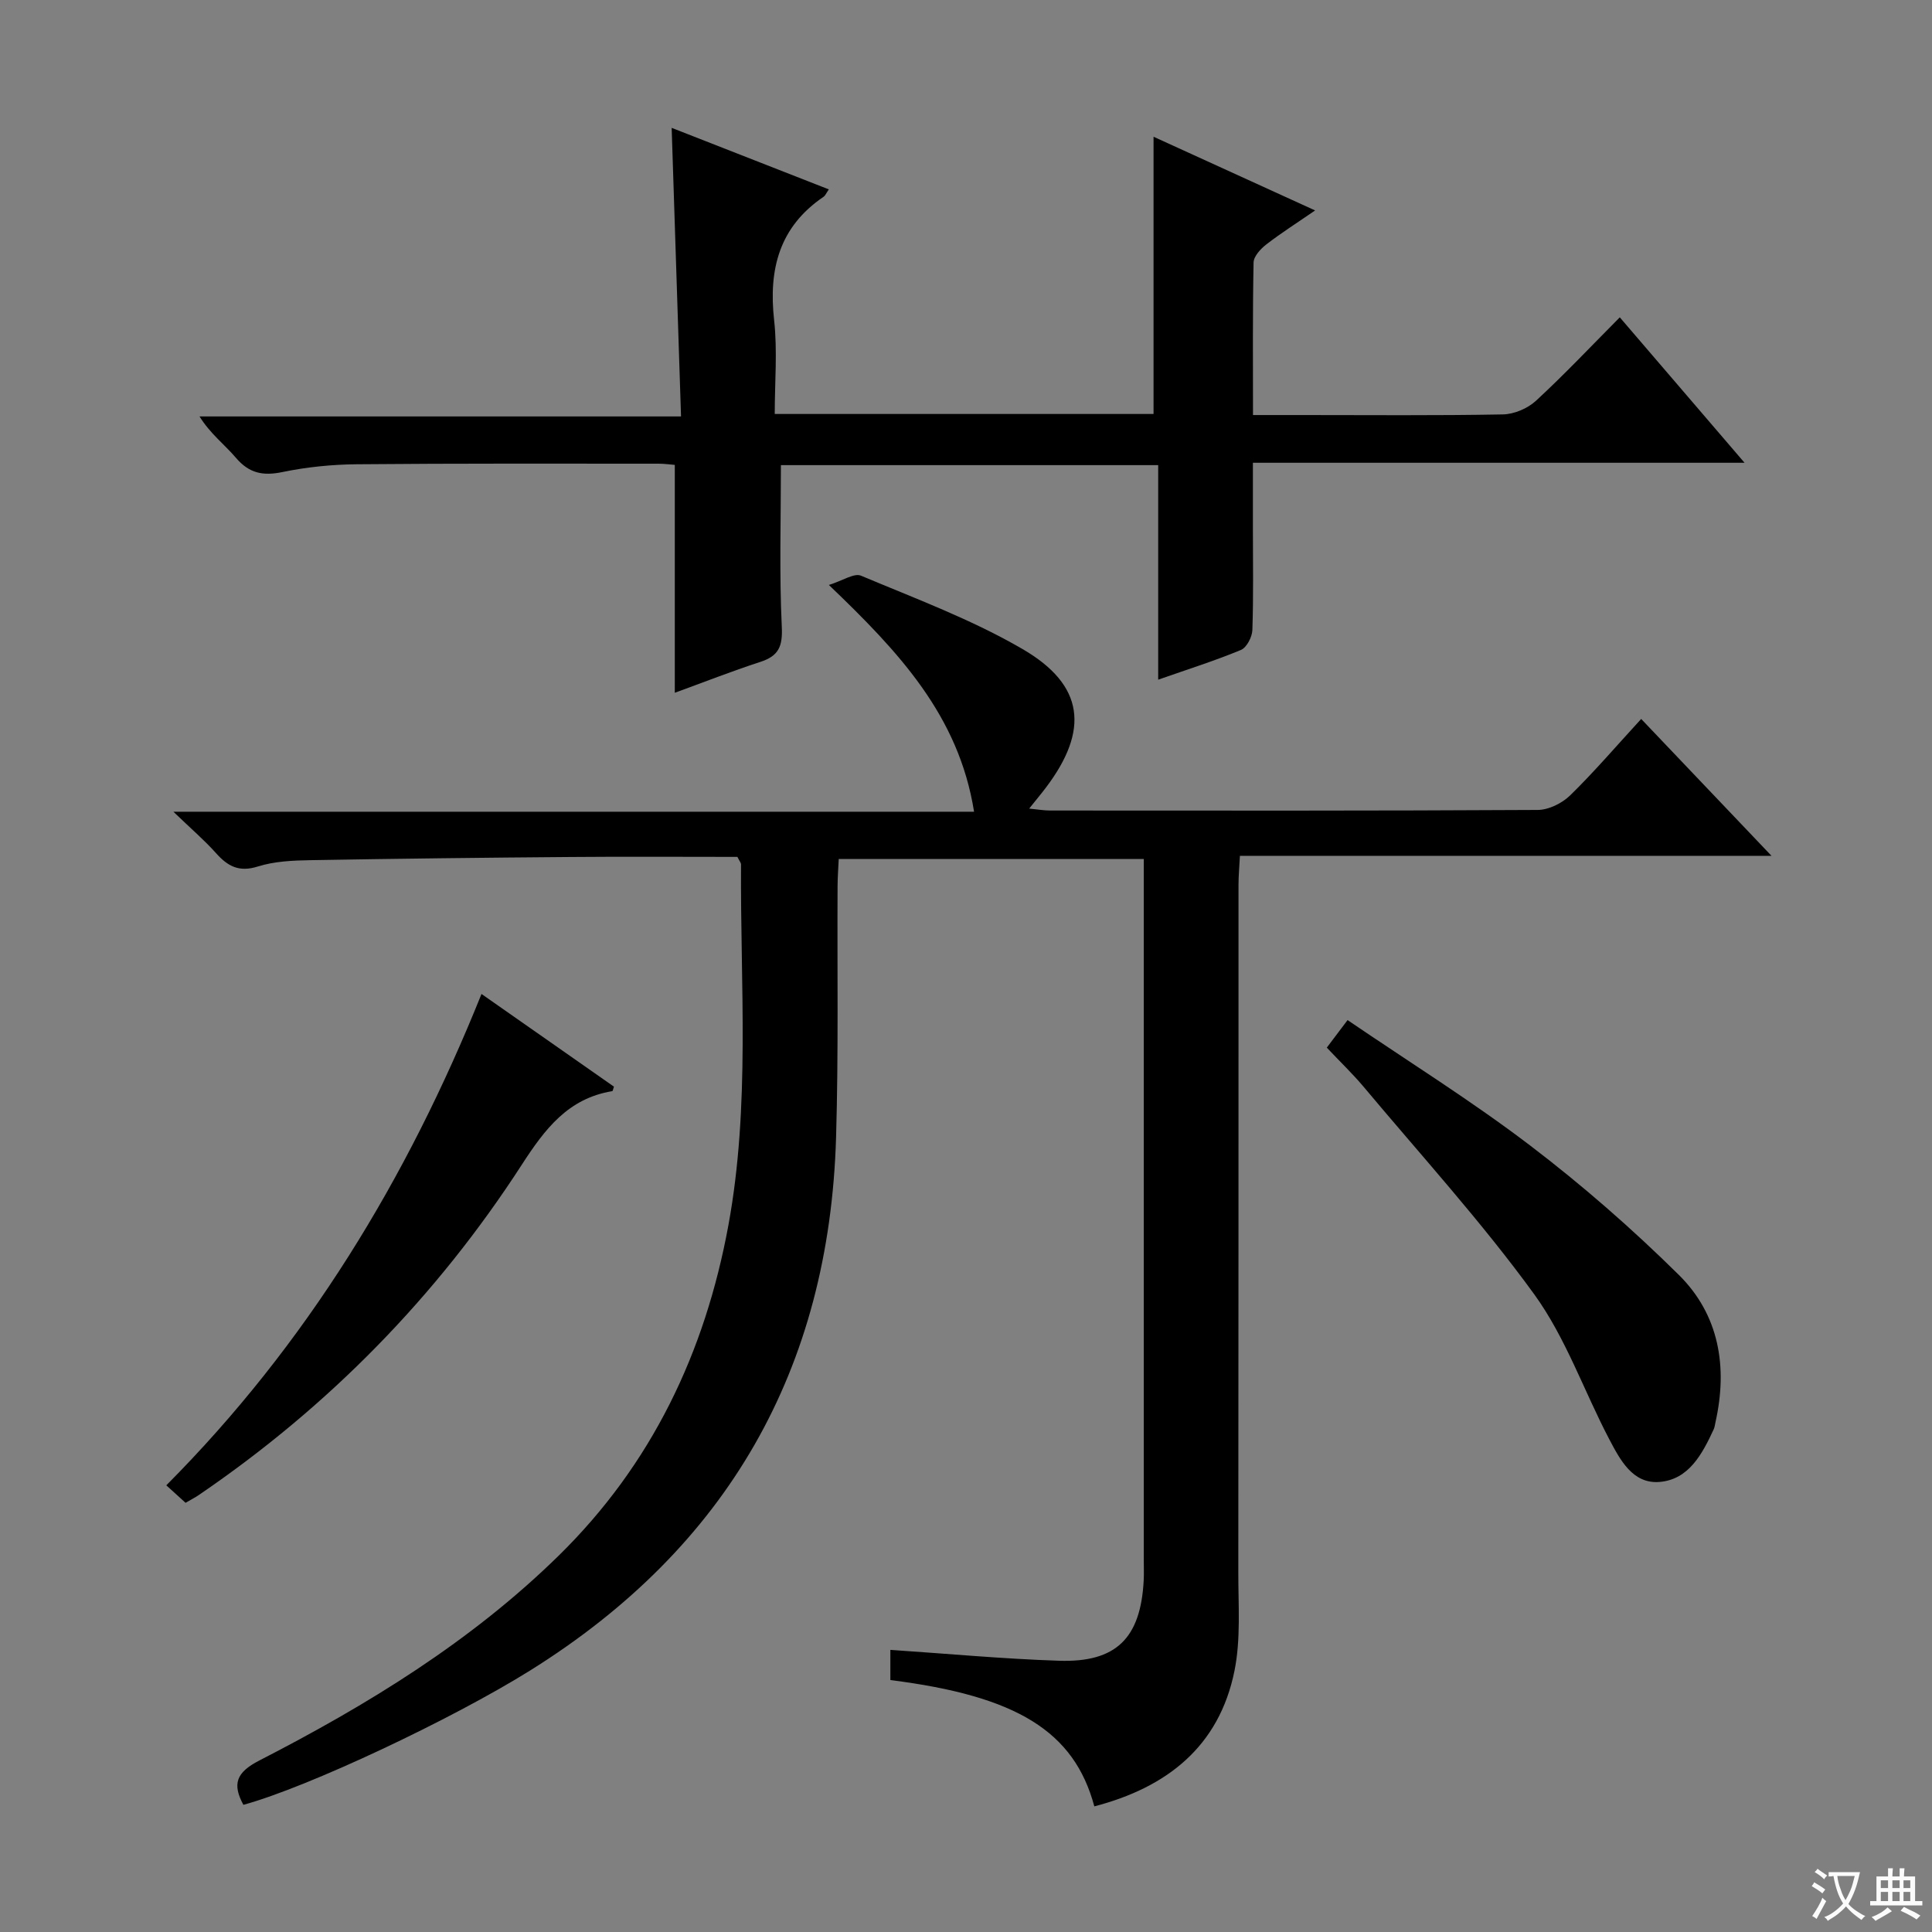
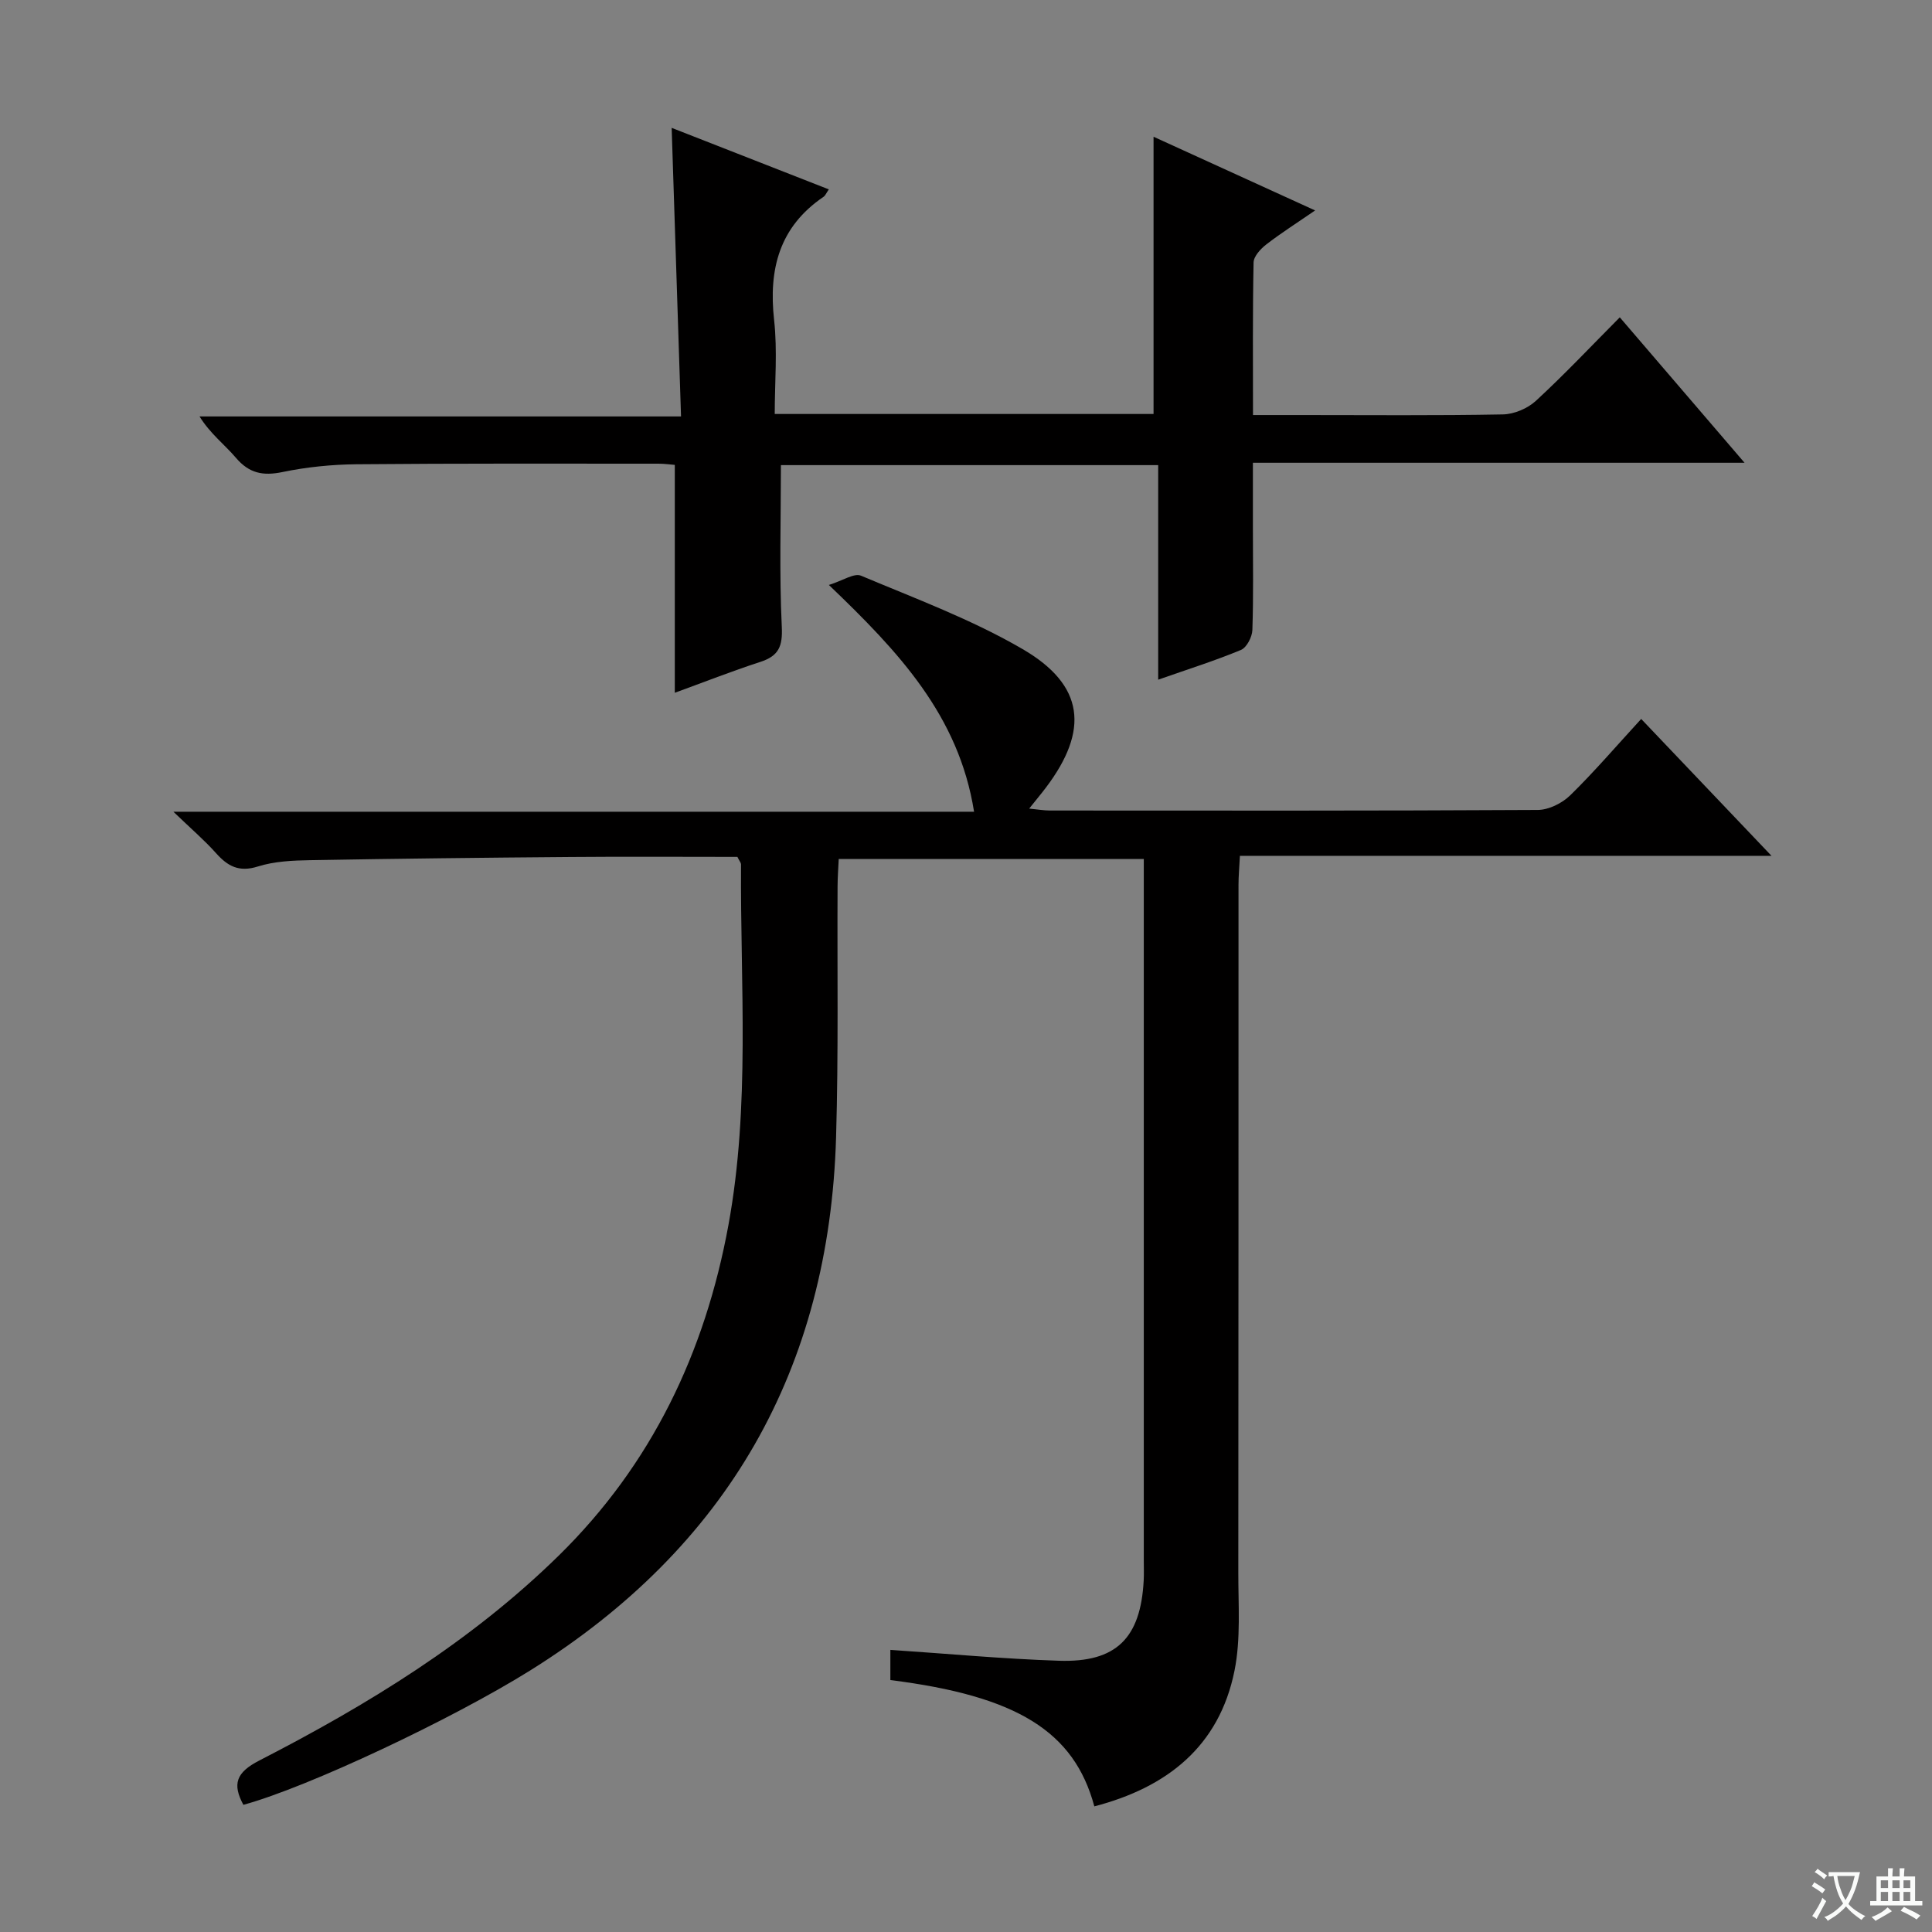
<svg xmlns="http://www.w3.org/2000/svg" enable-background="new 0 0 400 400" viewBox="0 0 400 400">
  <rect x="0" y="0" width="400" height="400" fill="#808080" stroke="none" />
  <path d="m377.9 391.2c-.2.3-.4.5-.6.8-.7-.6-1.4-1-2.2-1.5.2-.3.4-.5.5-.8.6.4 1.4.8 2.3 1.5zm-1.8 6.1c-.2-.2-.5-.4-.9-.6.4-.6.8-1.2 1.2-1.9s.7-1.3.9-1.9c.3.3.5.5.8.7-.7 1.3-1.4 2.6-2 3.7zm2.2-9c-.3.3-.5.5-.6.8-.6-.6-1.3-1.1-2-1.5.3-.3.5-.5.6-.7.6.5 1.3.9 2 1.4zm.3.2v-.9h2 4.5c-.3 1.3-.6 2.5-1 3.6s-.9 2.1-1.4 3c.4.5 1 1 1.6 1.4s1.2.8 1.9 1.1c-.3.2-.5.4-.8.8-.4-.3-1-.7-1.6-1.2s-1.2-1.1-1.6-1.6c-.5.6-1.1 1.1-1.7 1.6s-1.4.9-2.1 1.4c-.1-.3-.3-.5-.7-.8.6-.2 1.2-.5 1.9-1s1.4-1.1 2-1.8c-.5-.8-.9-1.6-1.2-2.5s-.6-2-.8-3.2c-.4.1-.7.1-1 .1zm2.5 2.7c.3 1 .7 1.7 1 2.2.3-.5.6-1.1 1-2s.6-1.9.9-3h-3.2-.4c.1.9.3 1.8.7 2.8z" fill="#fafbfa" />
  <path d="m396.5 388.5v1.5 3.6h1.5v.9c-.4 0-1 0-1.7 0h-7.9c-.5 0-.9 0-1.2 0v-.9h1.3v-3.5c0-.7 0-1.2 0-1.6h2.4c0-.8 0-1.4 0-1.7h1c0 .3-.1.8-.1 1.7h1.5c0-.8 0-1.4 0-1.7h1c0 .3-.1.9-.1 1.7zm-8.2 9.2c-.2-.3-.5-.5-.8-.8.8-.3 1.4-.6 1.9-.9s1-.7 1.4-1.1c.3.3.6.5.9.8-1.6 1-2.8 1.6-3.4 2zm2.6-6.8v-1.6h-1.5v1.6zm0 2.7v-1.9h-1.5v1.9zm2.4-2.7v-1.6h-1.5v1.6zm0 2.7v-1.9h-1.5v1.9zm.2 2 .7-.8c.4.2.9.5 1.6.8s1.3.7 1.8 1c-.3.3-.5.5-.8.8-.4-.3-1.5-1-3.3-1.8zm2-4.7v-1.6h-1.4v1.6zm0 2.7v-1.9h-1.4v1.9z" fill="#fafbfa" />
  <g fill="#010000">
    <path d="m152.67 177.41c-11.52 0-23.01-.08-34.5.02-17.98.14-35.96.34-53.93.66-3.64.06-7.44.23-10.86 1.31-3.9 1.23-6.23-.05-8.66-2.77-2.41-2.7-5.19-5.07-8.82-8.57h165.77c-3.17-19.93-15.59-33.1-30.06-46.95 2.87-.89 5.23-2.52 6.65-1.92 11.3 4.75 22.92 9.06 33.46 15.2 12.82 7.46 13.81 16.8 4.82 28.68-.98 1.3-2.03 2.54-3.46 4.34 1.84.18 3.07.4 4.3.4 33.66.02 67.33.07 100.99-.12 2.28-.01 5.05-1.39 6.73-3.03 4.99-4.88 9.54-10.2 14.69-15.81 8.81 9.26 17.46 18.34 26.98 28.34-37.26 0-73.41 0-110.06 0-.12 2.41-.29 4.18-.29 5.94-.01 47.49.01 94.99-.04 142.48-.01 6.78.53 13.74-.79 20.29-3.17 15.72-14.02 24.18-29.02 28.09-4.18-15.52-16.02-22.86-42.23-26.15 0-2.17 0-4.39 0-6.25 11.74.78 23.32 1.87 34.92 2.25 11.86.39 16.9-4.69 17.53-16.62.07-1.33.02-2.67.02-4 0-46.33 0-92.66 0-138.98 0-1.99 0-3.98 0-6.4-21.03 0-41.76 0-63.16 0-.08 1.79-.23 3.71-.24 5.63-.09 17.33.2 34.67-.31 51.98-1.4 48.03-22.48 84.9-63.33 110.4-16.16 10.09-46.02 24.18-59.38 27.82-2.32-4.29-1.52-6.7 3.29-9.17 22.39-11.51 43.78-24.58 61.94-42.37 19.34-18.95 30.36-42.16 35.19-68.47 4.54-24.75 2.45-49.79 2.61-74.72 0-.29-.27-.58-.75-1.53z" />
    <path d="m139.06 26.47c11.23 4.4 21.81 8.54 32.54 12.74-.52.75-.72 1.28-1.1 1.54-9.15 6.22-11.4 14.97-10.23 25.51.71 6.37.13 12.89.13 19.45h78.43c0-19.13 0-38.04 0-57.4 10.66 4.86 21.69 9.9 33.45 15.26-3.72 2.56-7.03 4.66-10.12 7.05-1.17.91-2.6 2.45-2.62 3.73-.21 10.3-.12 20.6-.12 31.58h10.24c13.83 0 27.67.13 41.49-.13 2.33-.04 5.13-1.23 6.85-2.82 5.87-5.41 11.36-11.24 17.36-17.28 8.56 9.98 16.92 19.73 25.83 30.11-34.15 0-67.54 0-101.79 0v13.64c0 7 .13 14-.11 20.99-.05 1.44-1.17 3.62-2.36 4.12-5.33 2.22-10.87 3.96-17.14 6.16 0-15.1 0-29.61 0-44.42-26.74 0-52.79 0-78.11 0 0 11.3-.35 22.4.18 33.45.2 4.09-.64 6.05-4.44 7.29-5.97 1.94-11.82 4.25-17.71 6.39 0-15.84 0-31.33 0-47.18-.83-.06-2.11-.25-3.39-.25-20.83 0-41.66-.07-62.49.12-5.13.05-10.33.57-15.34 1.61-4.03.84-6.9.27-9.63-2.93-2.36-2.77-5.34-5.01-7.55-8.58h99.69c-.64-19.99-1.27-39.36-1.94-59.75z" />
-     <path d="m274.7 216.9c1.42-1.88 2.6-3.44 4.3-5.7 12.7 8.65 25.67 16.73 37.78 25.95 10.81 8.23 21.12 17.24 30.79 26.79 8.37 8.27 10.17 19.07 7.6 30.52-.11.49-.16 1-.36 1.45-2.36 5.09-5.14 10.42-11.23 10.91-5.55.45-8.16-4.59-10.4-8.84-5.24-9.98-8.99-20.98-15.52-29.99-10.9-15.02-23.48-28.82-35.42-43.08-2.25-2.66-4.78-5.08-7.54-8.01z" />
-     <path d="m99.69 205.79c9.53 6.67 18.5 12.95 27.42 19.19-.17.46-.22.9-.35.93-9.16 1.51-13.94 7.84-18.72 15.22-17.63 27.26-40 50.08-66.87 68.39-.81.55-1.7 1-2.75 1.62-1.24-1.12-2.44-2.22-3.99-3.62 28.98-29.13 49.83-63.34 65.26-101.73z" />
  </g>
</svg>